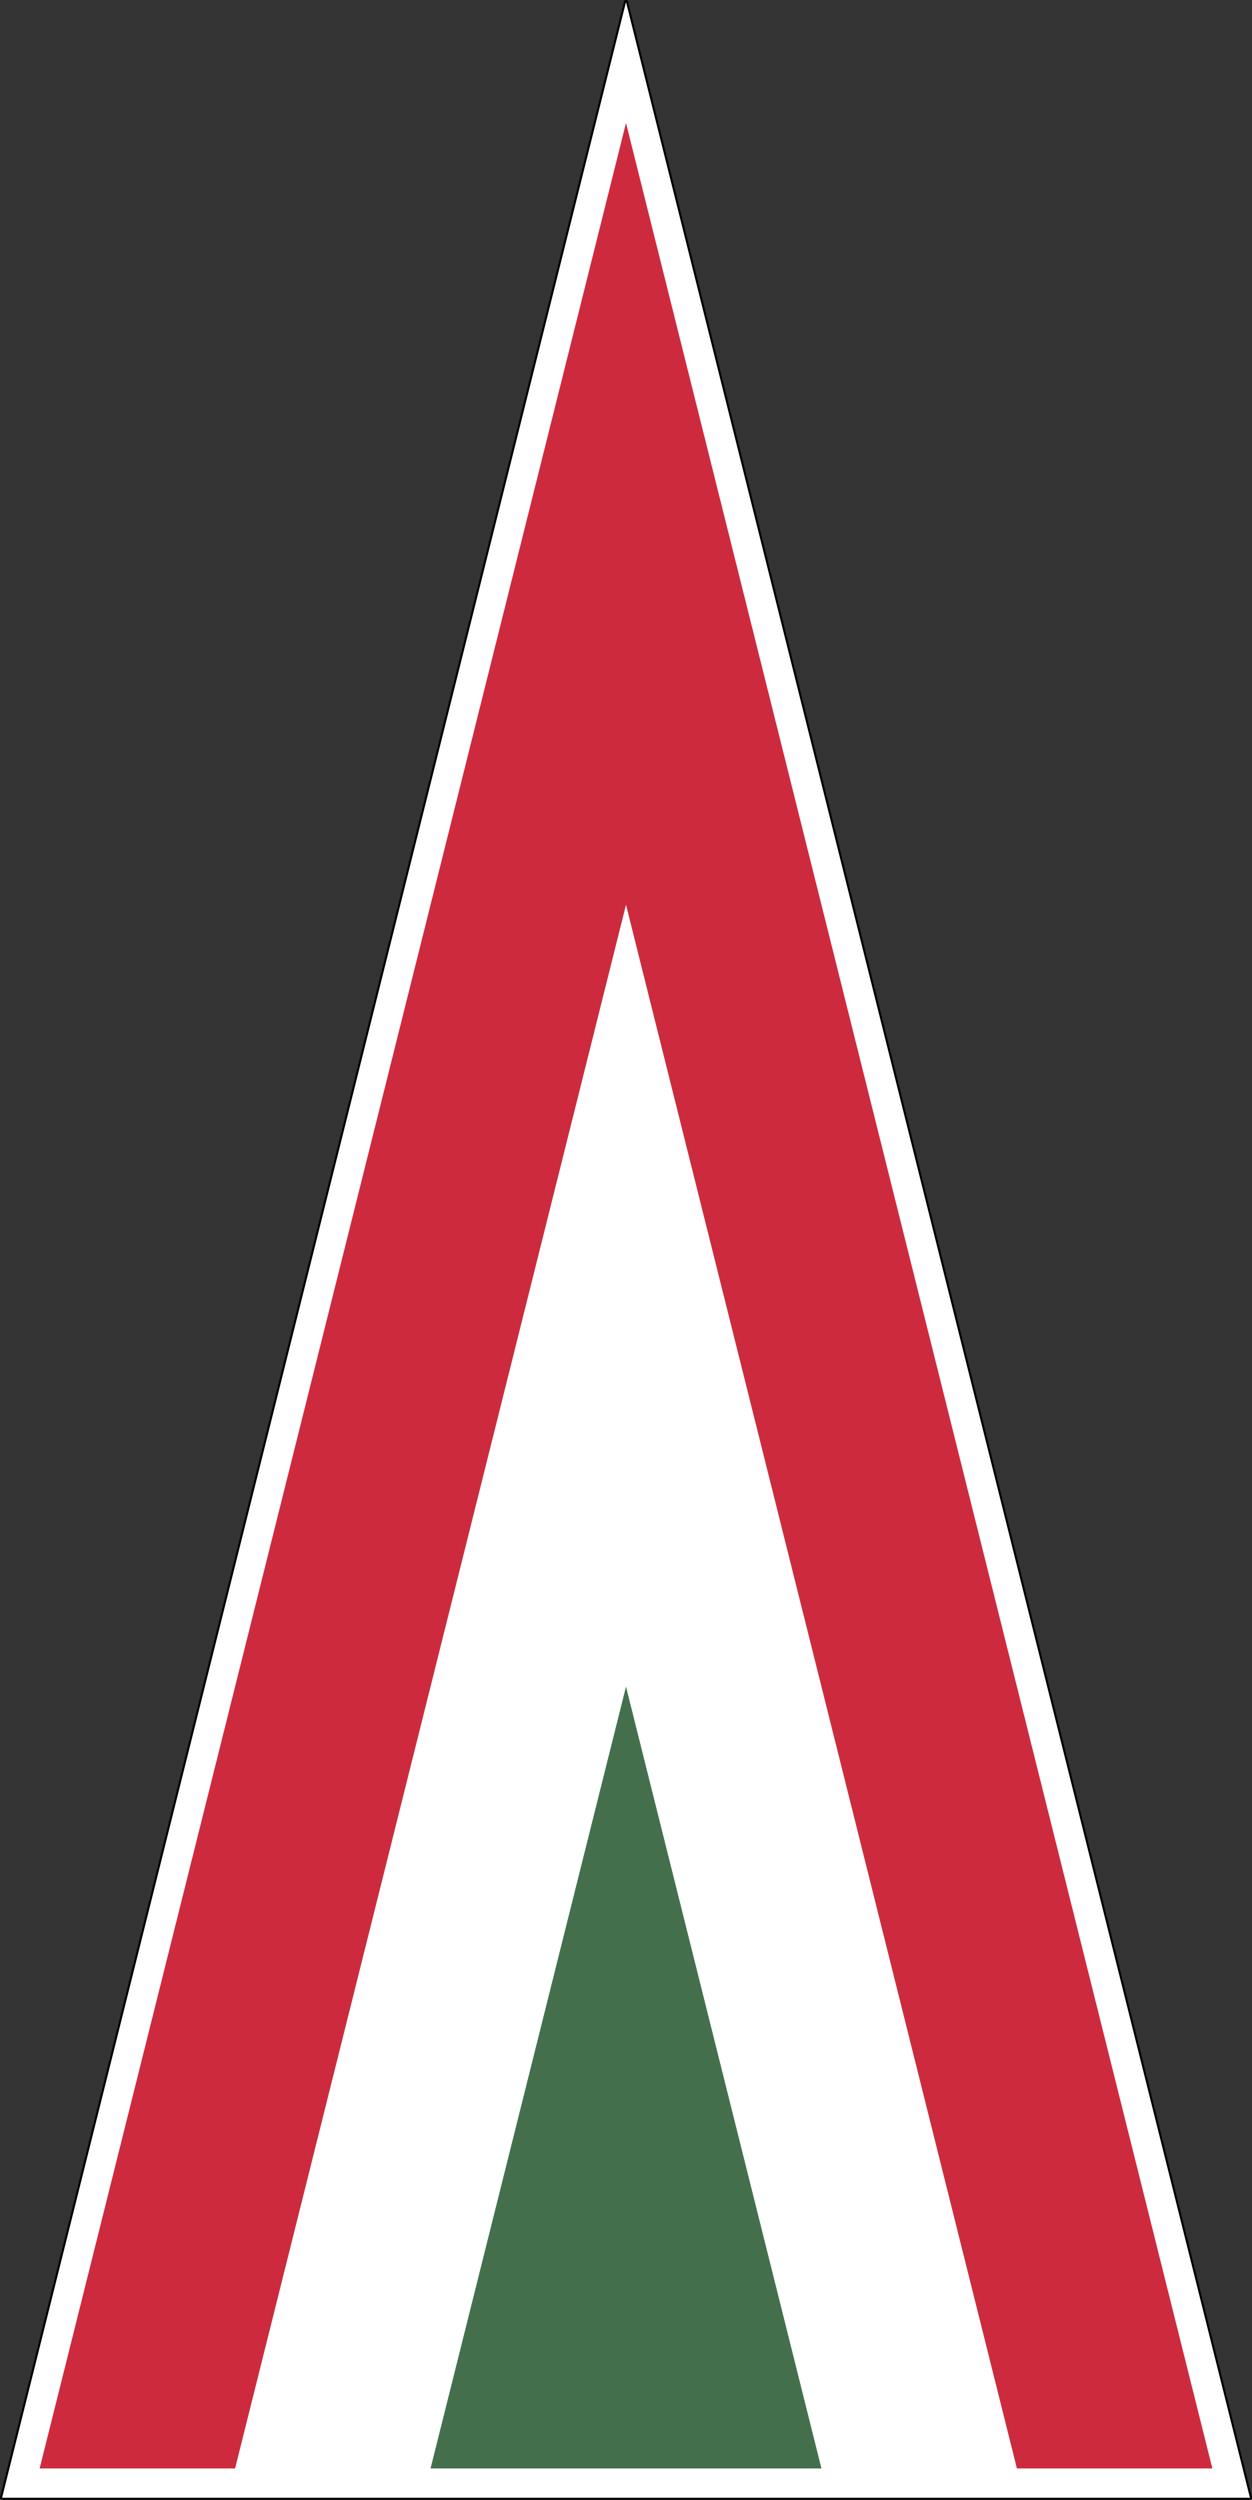
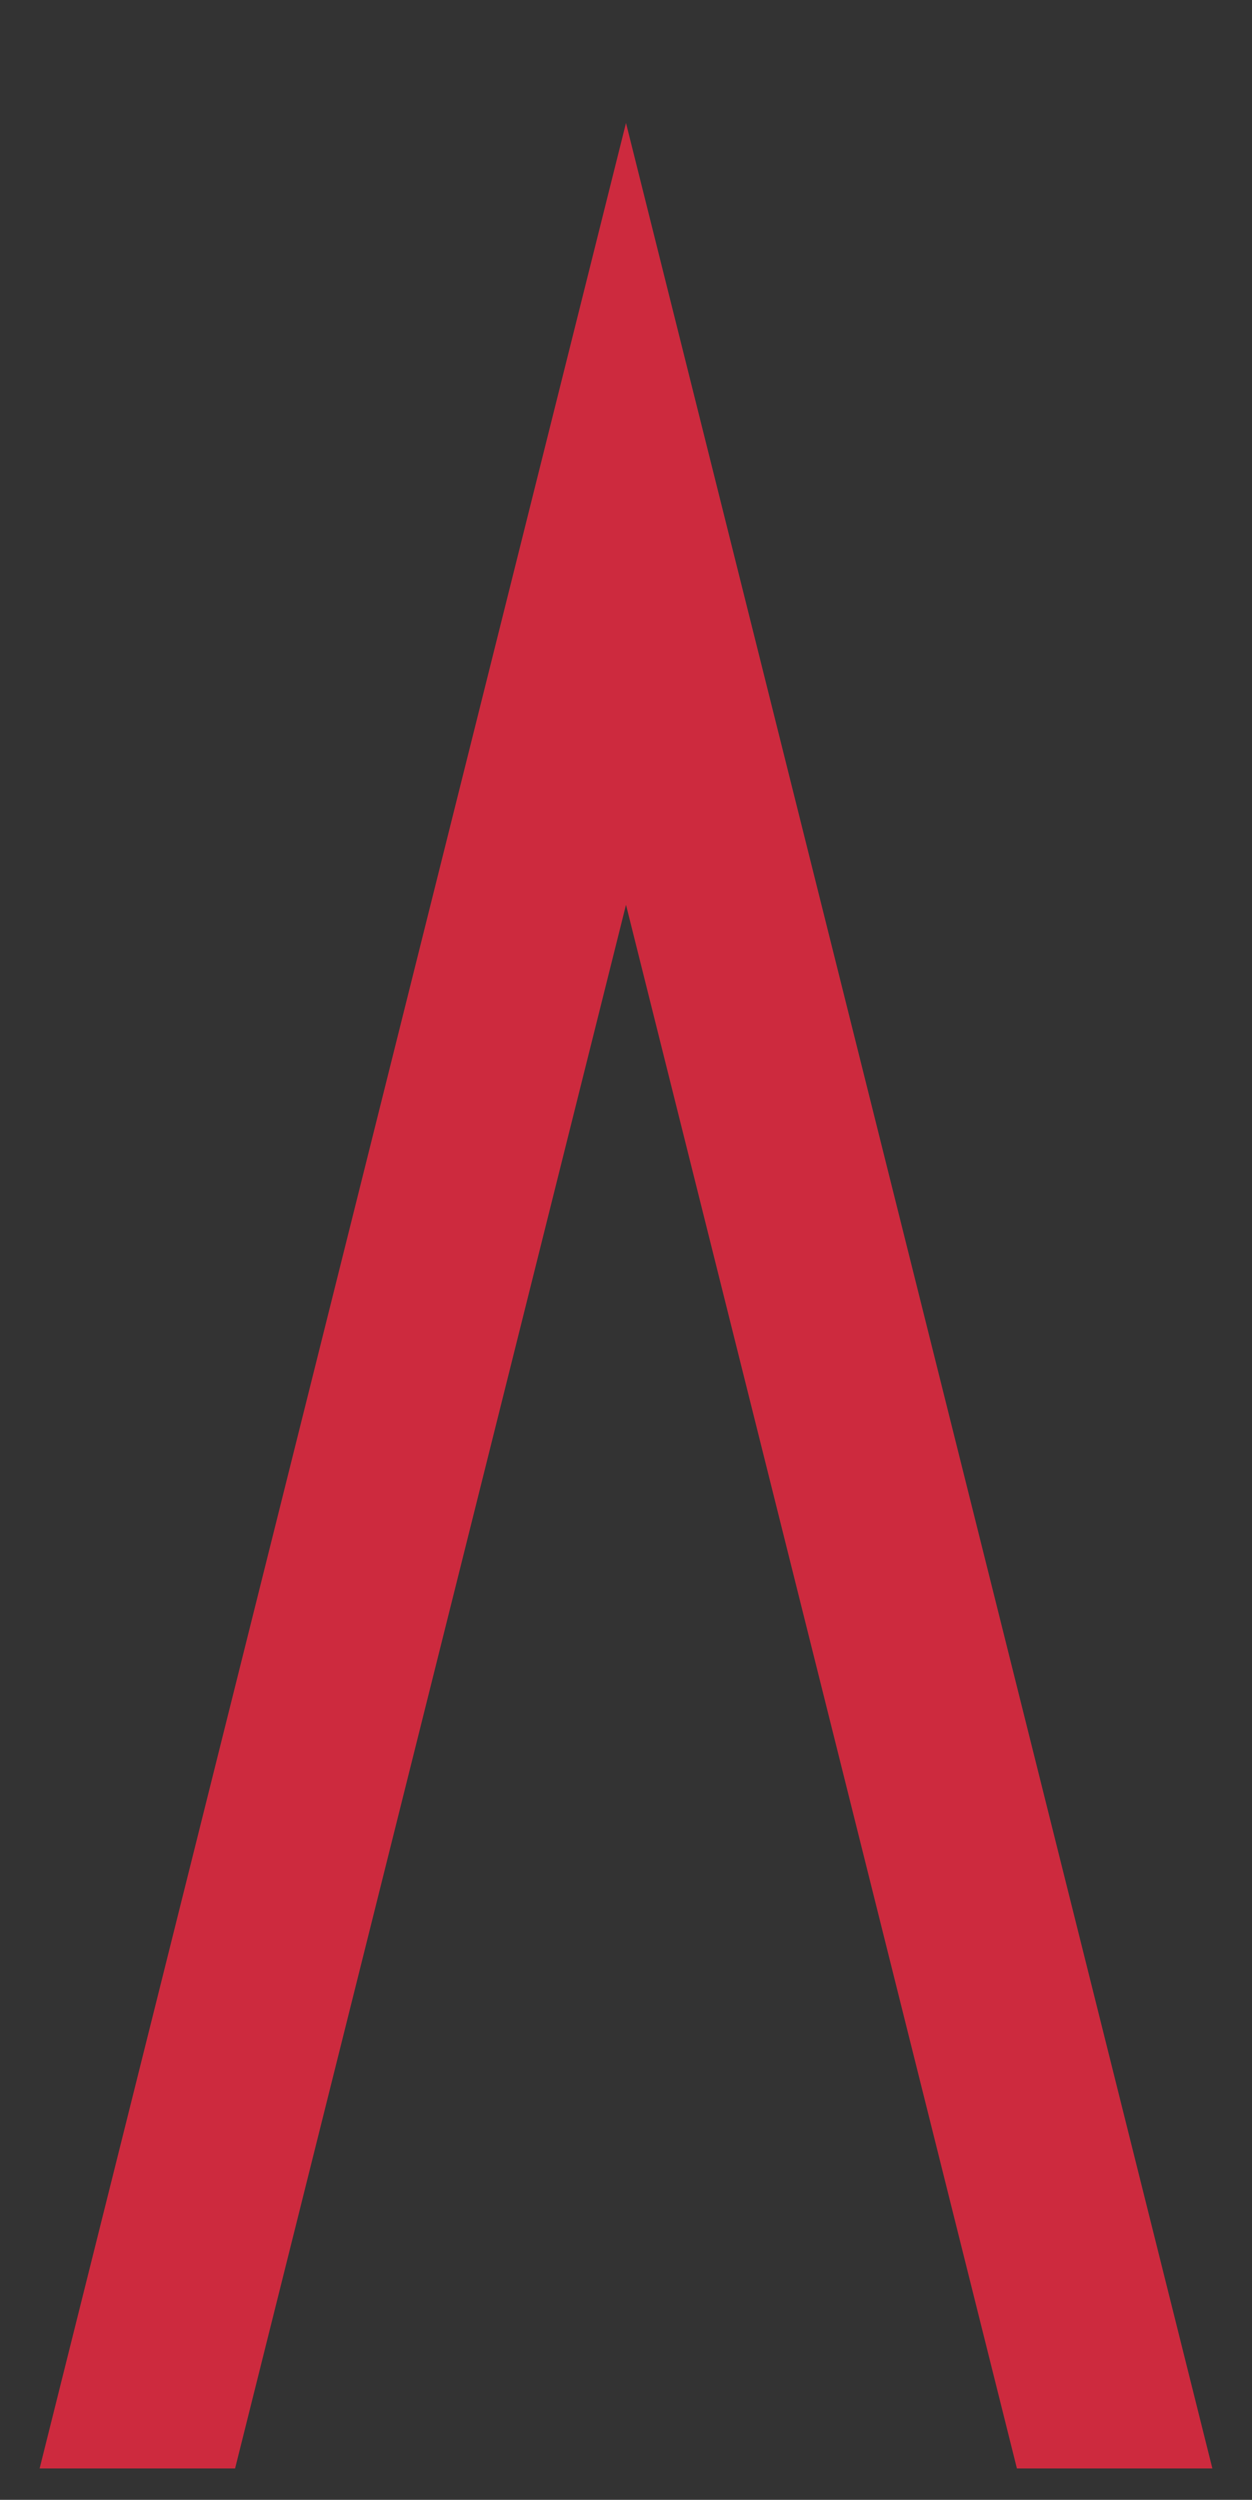
<svg xmlns="http://www.w3.org/2000/svg" height="1202" width="602" version="1.0">
  <rect width="100%" height="100%" fill="#333333" stroke="none" />
  <g transform="translate(0,558.43)">
    <g transform="matrix(0,1,-1,0,643.27,-561.59)">
-       <path stroke-linejoin="round" d="m1204.16 42.27v600l-1200-300z" stroke="#000" stroke-width="2" fill="none" />
      <g fill-rule="evenodd">
-         <path d="m1204.16 42.27v600l-1200-300z" fill="#fff" />
-         <path d="m1190.063 154.307v375.927l-751.853-187.963z" fill="#fff" />
-         <path d="m1190.063 248.288v187.963l-375.927-93.982z" fill="#436f4d" />
        <path d="m1190.063 60.325-1127.78 281.945 1127.78 281.945v-93.982l-751.853-187.963 751.853-187.963z" fill="#cd2a3e" />
      </g>
    </g>
  </g>
</svg>